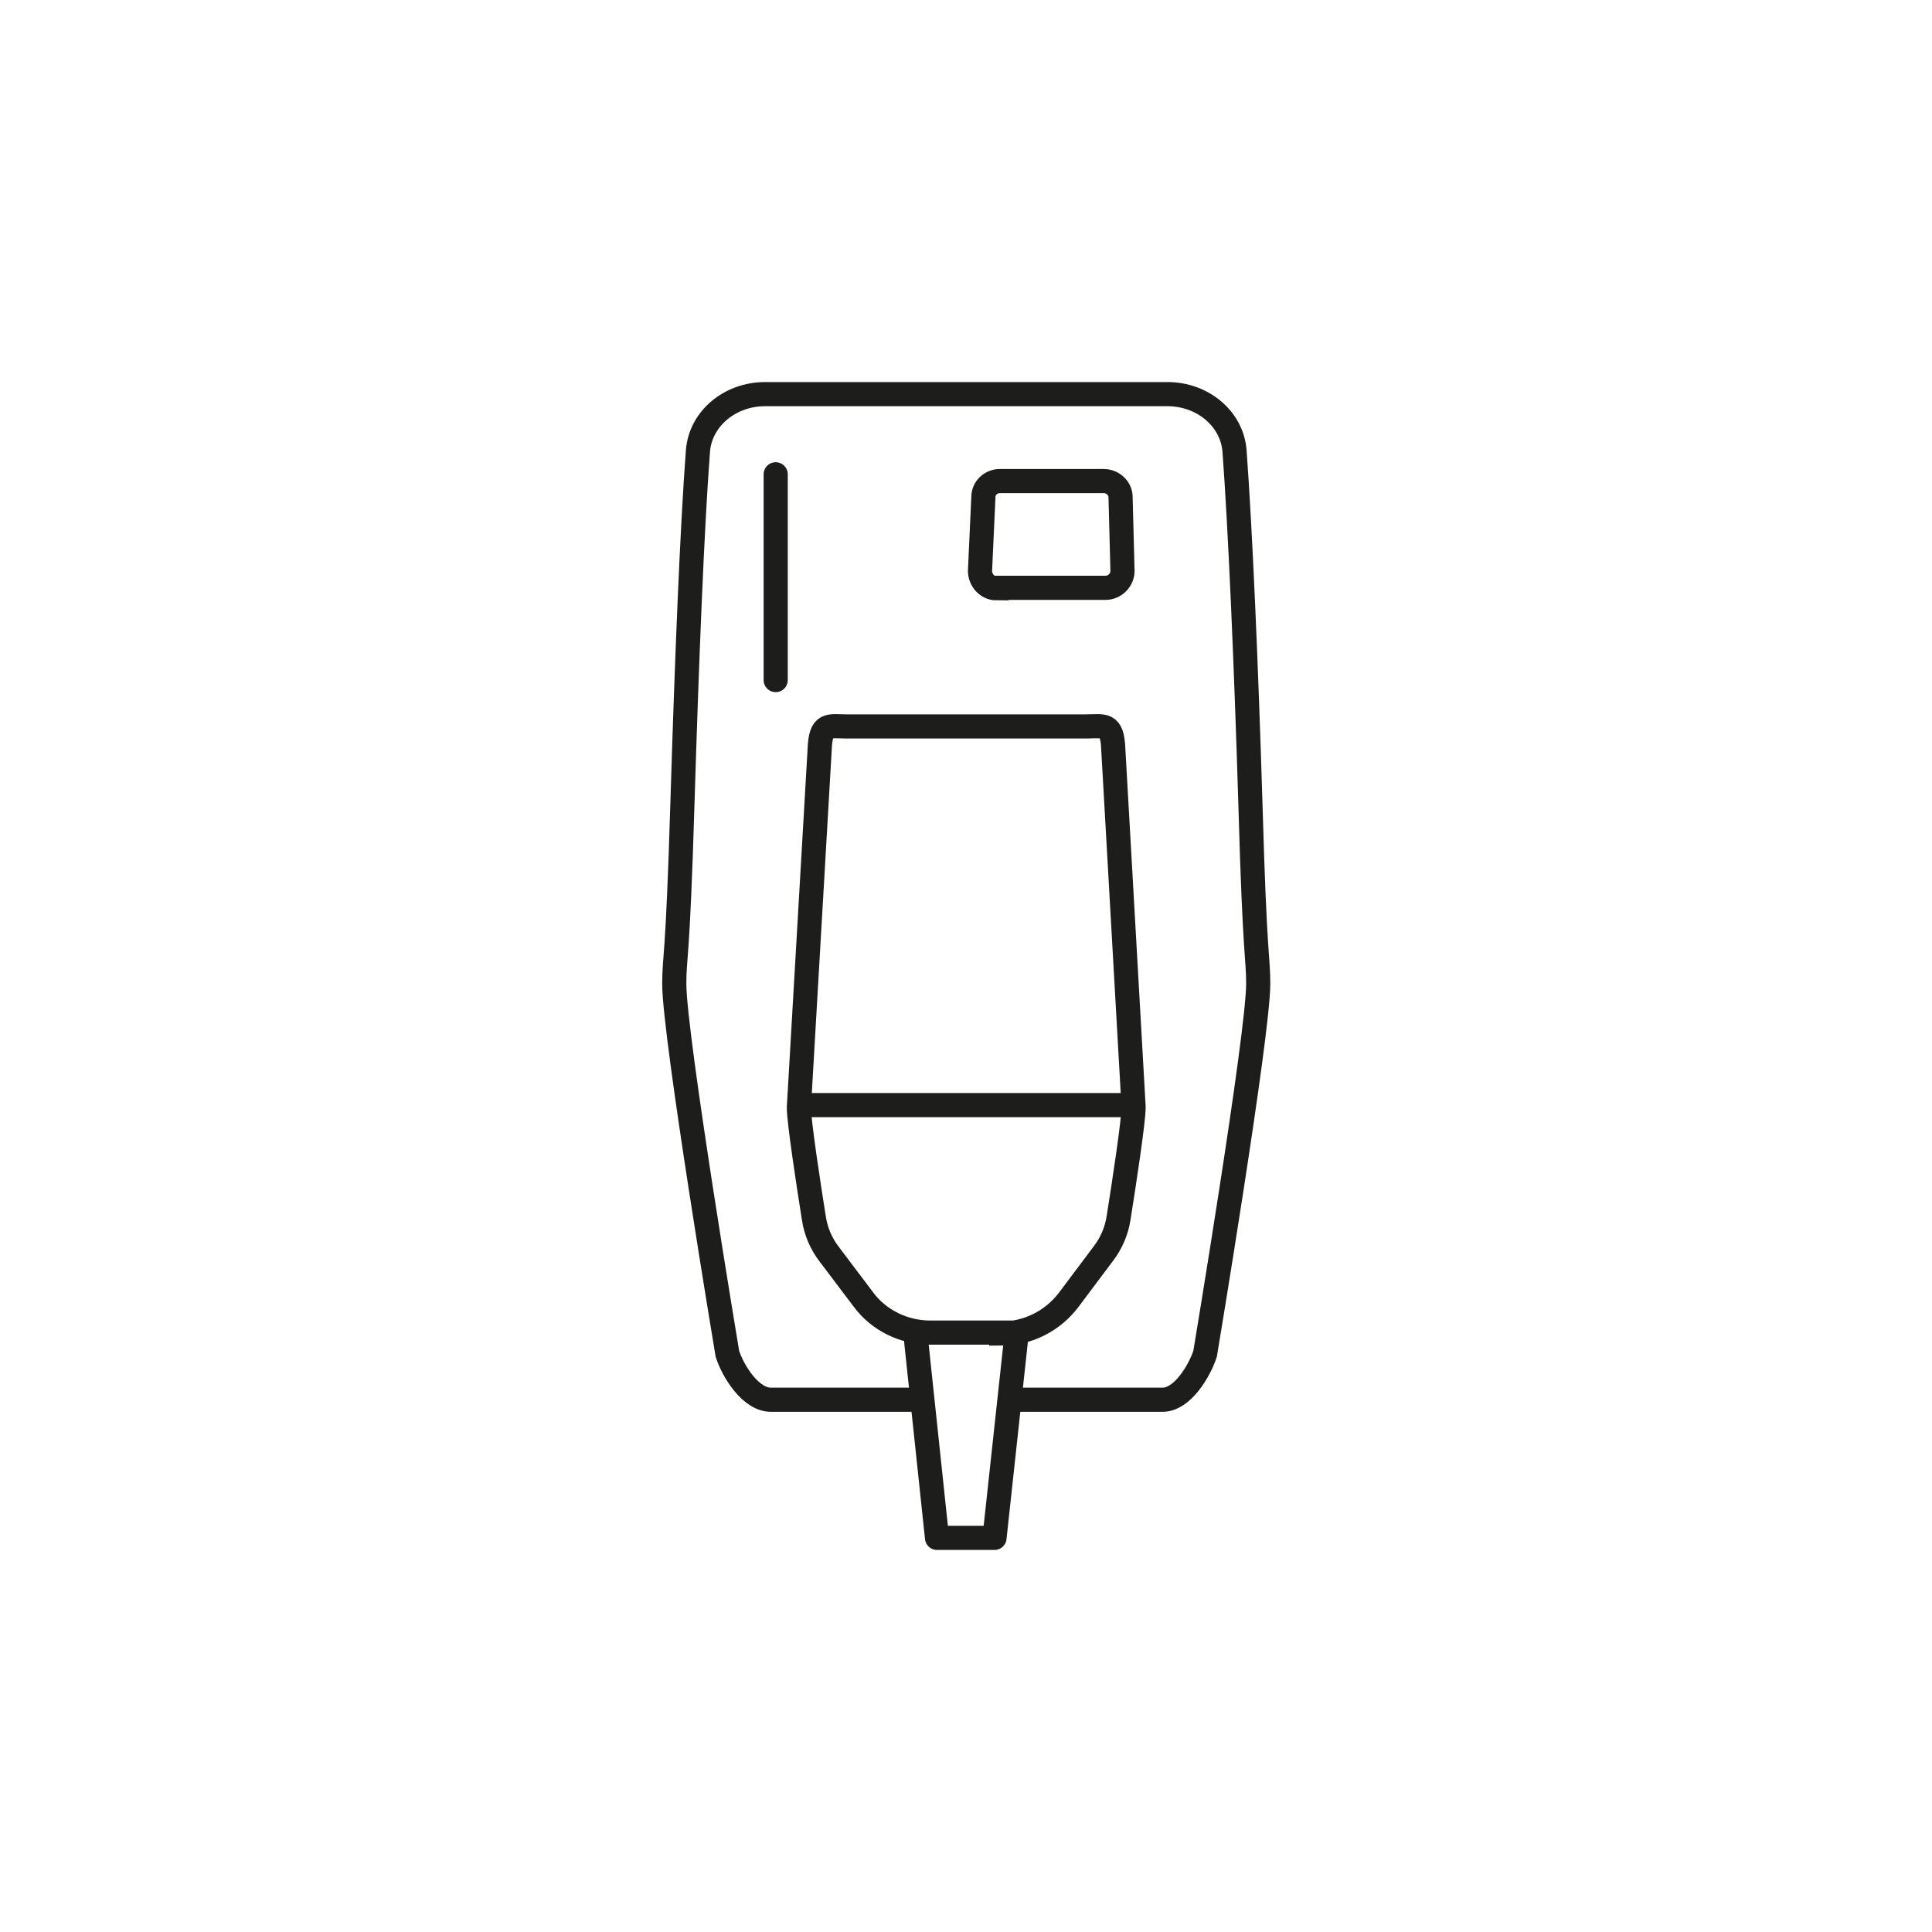
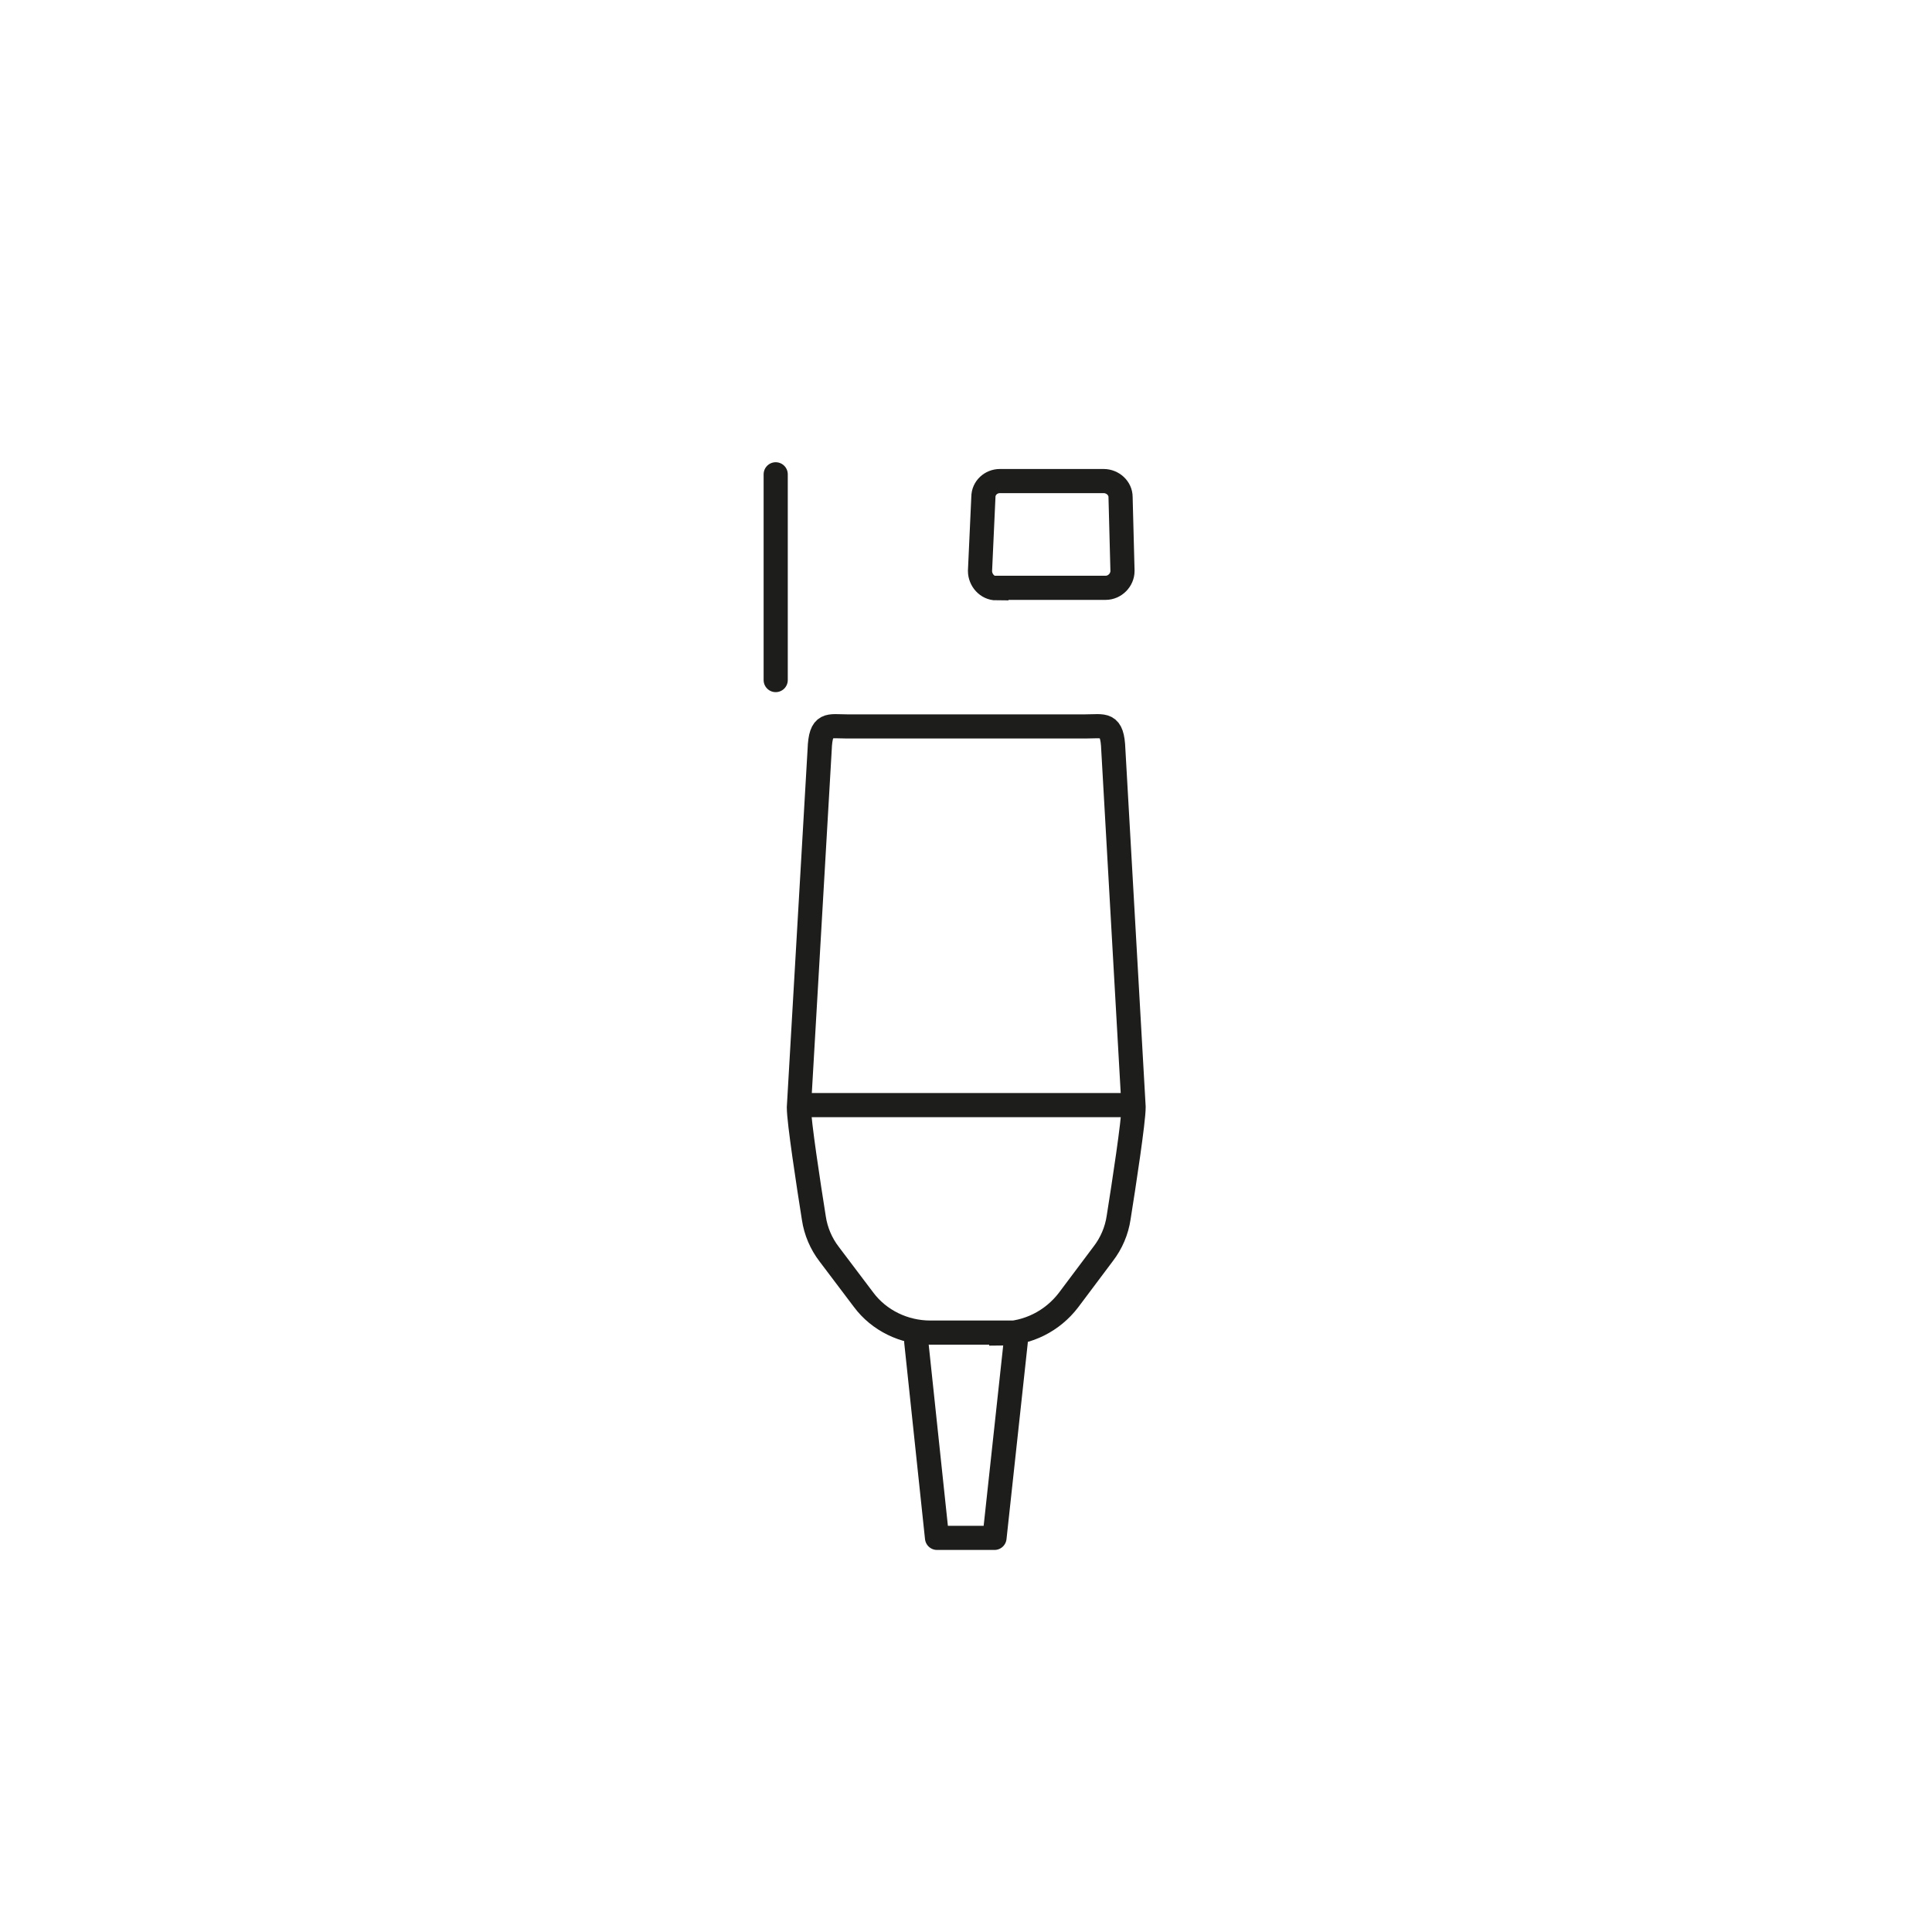
<svg xmlns="http://www.w3.org/2000/svg" id="Ebene_1" data-name="Ebene 1" viewBox="0 0 40 40">
  <defs>
    <style>
      .cls-1 {
        stroke-miterlimit: 10;
      }

      .cls-1, .cls-2 {
        fill: none;
        stroke: #1d1d1b;
        stroke-width: .5px;
      }

      .cls-2 {
        stroke-linecap: round;
        stroke-linejoin: round;
      }
    </style>
  </defs>
  <path class="cls-1" d="M20.63,12.17h2.26c.19,0,.35-.16.35-.35l-.04-1.53c0-.18-.16-.33-.35-.33h-2.15c-.18,0-.34.14-.34.33l-.07,1.53c0,.19.15.36.34.36Z" />
  <polyline class="cls-2" points="18.97 27.78 19.4 31.84 20.59 31.84 21.03 27.78" />
-   <path class="cls-1" d="M20.9,28.98h3.17c.41,0,.76-.59.88-.95,0,0,1.1-6.6,1.1-7.66,0-.56-.07-.49-.16-3.68-.09-2.96-.21-5.71-.33-7.35-.05-.67-.66-1.18-1.39-1.18h-8.33c-.73,0-1.34.51-1.39,1.18-.12,1.58-.23,4.32-.32,7.26-.1,3.37-.17,3.19-.17,3.77,0,1.08,1.1,7.66,1.1,7.66.12.37.49.96.91.95h3.15" />
  <line class="cls-2" x1="16.06" y1="9.82" x2="16.06" y2="14.08" />
  <path class="cls-1" d="M20.73,27.59h-1.47c-.54,0-1.06-.25-1.38-.68l-.71-.94c-.17-.22-.28-.48-.32-.75-.11-.69-.31-2-.31-2.29l.43-7.41c.02-.57.19-.48.57-.48h4.93c.39,0,.56-.09.58.48l.42,7.4c0,.29-.2,1.6-.31,2.29-.04.27-.15.53-.32.75l-.72.96c-.33.43-.84.69-1.39.69Z" />
  <line class="cls-1" x1="16.55" y1="22.88" x2="23.45" y2="22.88" />
</svg>